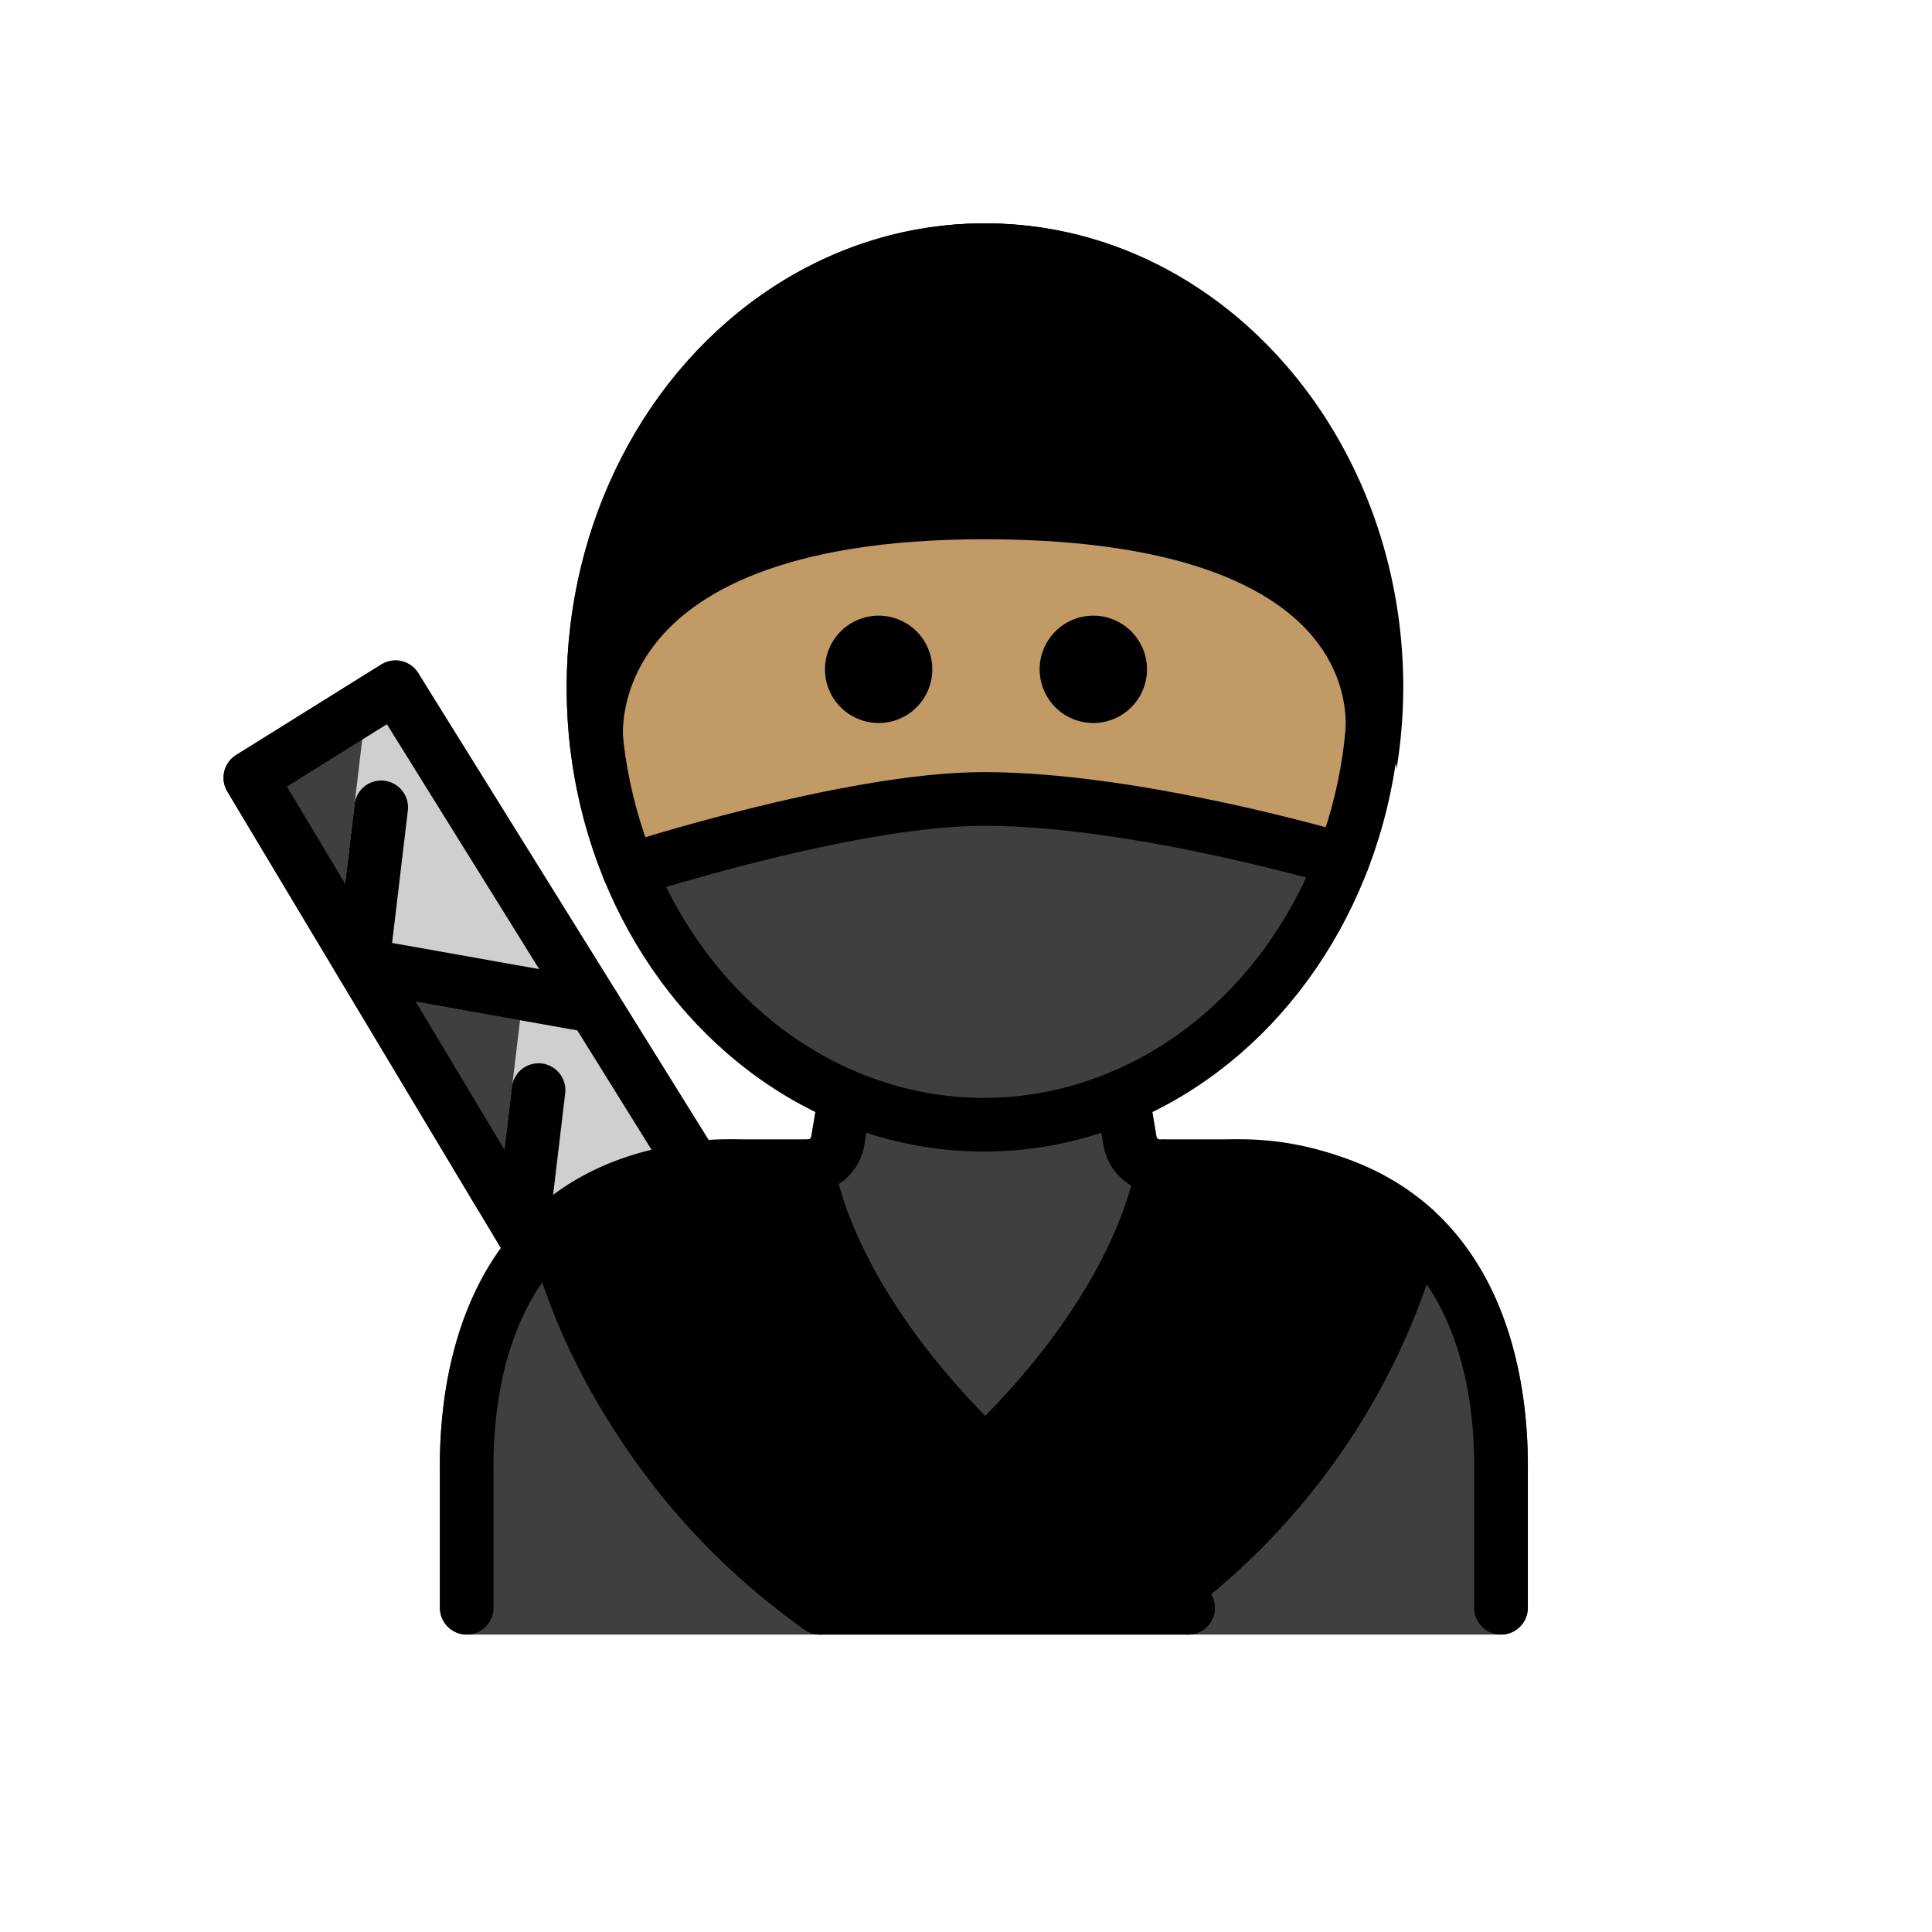
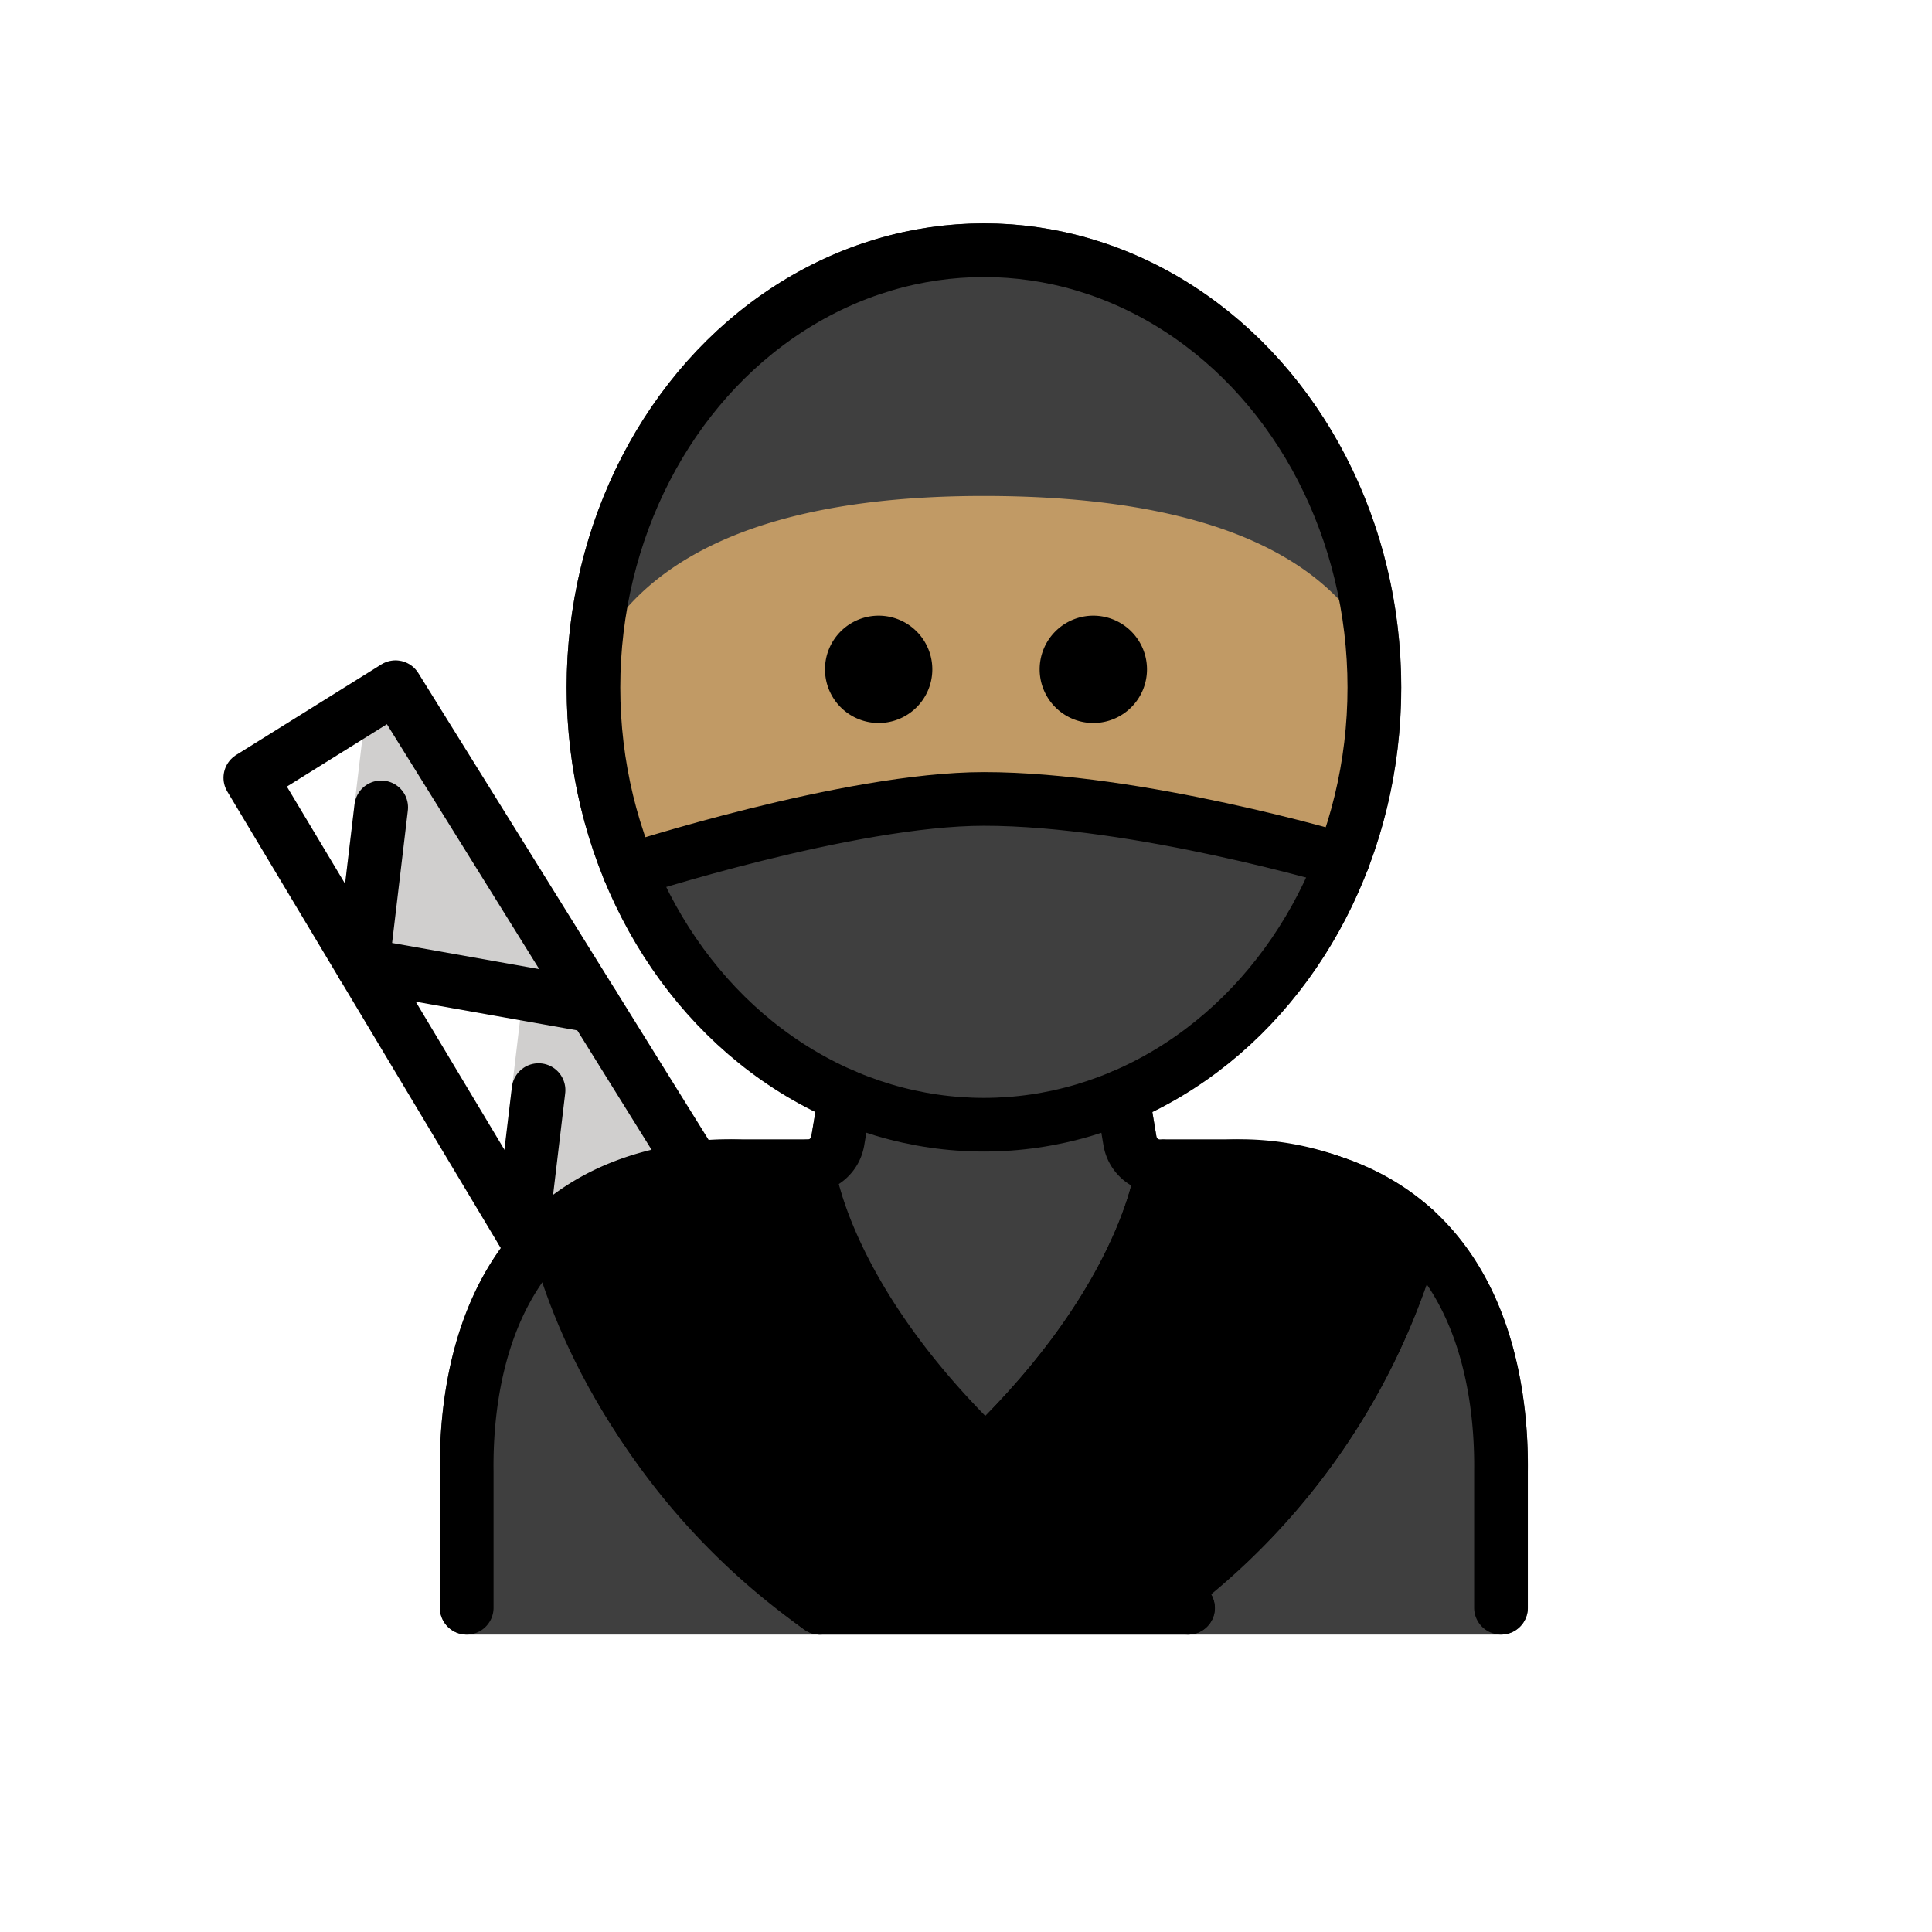
<svg xmlns="http://www.w3.org/2000/svg" id="emoji" viewBox="0 0 72 72">
  <g id="color">
    <path fill="#3f3f3f" d="M53.745,45.422c-1.935-1.958-4.658-2.951-8.094-2.951H43.236a.141.141,0,0,1-.139-.119l-.153-.919c5.456-2.689,9.277-8.759,9.277-15.812,0-9.537-6.976-17.295-15.551-17.295S21.119,16.083,21.119,25.62c0,7.051,3.818,13.12,9.272,15.81l-.154.923a.14.14,0,0,1-.139.118h-2.415c-3.436,0-6.159.993-8.094,2.951-2.844,2.878-3.222,7.141-3.194,9.413v5.081a.999.999,0,0,0,1,1H55.939a.999.999,0,0,0,1-1V54.847C56.967,52.562,56.589,48.3,53.745,45.422Z" />
-     <path d="M36.667,19.097c7.659,0,14.105,1.427,15.381,9.545a19.146,19.146,0,0,0,.248-3.022c0-9.537-6.976-17.295-15.551-17.295S21.195,16.083,21.195,25.62a19.133,19.133,0,0,0,.248,3.022C22.719,20.524,29.008,19.097,36.667,19.097Z" />
    <path d="M53.734,45.745a1.676,1.676,0,0,0-.109-.362.979.979,0,0,0-.125-.171.927.927,0,0,0-.077-.105c-.022-.02-.046-.036-.068-.056l-.011-.009a11.14,11.14,0,0,0-7.686-2.571H43.33a.96.96,0,0,0-.227.046c-.028.007-.056.007-.083.017a.97.97,0,0,0-.281.152c-.016.012-.034.02-.049.033a.979.979,0,0,0-.182.216.601.601,0,0,0-.133.314.939.939,0,0,0-.04.127c-.005.043-.496,4.175-5.614,9.393-5.118-5.228-5.616-9.336-5.621-9.387a.921.921,0,0,0-.043-.143.992.992,0,0,0-.06-.198.96.96,0,0,0-.092-.137.991.991,0,0,0-.14-.171,1.014,1.014,0,0,0-.126-.085.678.678,0,0,0-.379-.145.946.946,0,0,0-.156-.032H27.69a11.162,11.162,0,0,0-7.687,2.562.941.941,0,0,0-.091.122.979.979,0,0,0-.113.151,1.831,1.831,0,0,0-.114.363.984.984,0,0,0,.009.216.927.927,0,0,0,.005.133A26.376,26.376,0,0,0,29.965,60.718a.995.995,0,0,0,.597.198H44.279a1.001,1.001,0,0,0,.963-.729.991.991,0,0,0-.122-.789A25.995,25.995,0,0,0,53.719,46.086a.959.959,0,0,0,.006-.137A.977.977,0,0,0,53.734,45.745Z" />
-     <path fill="#3f3f3f" d="M17.748,44.983a.999.999,0,0,0,.857.486.968.968,0,0,0,.21-.022,1,1,0,0,0,.783-.861L20.366,38.02a1,1,0,0,0-.821-1.101l-5.249-.914c-.018-.003-.036.001-.054-.002a.981.981,0,0,0,.066-.217L15.729,25.751a1,1,0,0,0-1.52-.989L8.8,28.137a1,1,0,0,0-.328,1.362Z" />
    <path fill="#d0cfce" d="M26.736,43.013,15.589,25.082a1.001,1.001,0,0,0-1.843.41l-1.231,10.35a1,1,0,0,0,.818,1.103L19.381,38.01l-.919,7.724a1,1,0,0,0,.818,1.103A12.231,12.231,0,0,1,26.736,43.013Z" />
  </g>
  <g id="skin">
    <path fill="#c19a65" d="M50.286,22.777c-2.352-2.849-6.937-4.294-13.628-4.294-6.381,0-10.861,1.41-13.315,4.192a7.144,7.144,0,0,0-1.87,5.193,18.494,18.494,0,0,0,1.272,4.99l.064.103-.193.162v0l.232-.096a.781.781,0,0,0,.114.112l.053.048a.76.76,0,0,0,.153.076l-.064.245.124-.217a.774.774,0,0,0,.174.029l.044-.001a.721.721,0,0,0,.225-.036c.079-.025,8.122-2.623,12.987-2.623,5.593,0,13.086,2.219,13.161,2.241a.751.751,0,0,0,.922-.472l.052-.119a18.709,18.709,0,0,0,1.05-4.44v-.017A6.68,6.68,0,0,0,50.286,22.777Z" />
  </g>
  <g id="line">
    <polyline fill="none" stroke="#000" stroke-linecap="round" stroke-linejoin="round" stroke-width="2" points="19.875 46.59 9.329 28.985 14.739 25.611 25.91 43.573" />
    <polyline fill="none" stroke="#000" stroke-linecap="round" stroke-linejoin="round" stroke-width="2" points="14.206 30.088 13.508 35.961 22.129 37.493" />
    <line x1="20.07" x2="19.447" y1="40.625" y2="45.858" fill="none" stroke="#000" stroke-linecap="round" stroke-linejoin="round" stroke-width="2" />
    <path d="M42.745,24.944a2,2,0,1,1-2-2,2.001,2.001,0,0,1,2,2" />
    <path d="M34.745,24.944a2,2,0,1,1-2-2,2.001,2.001,0,0,1,2,2" />
    <path fill="none" stroke="#000" stroke-linecap="round" stroke-linejoin="round" stroke-width="2" d="M17.393,59.916V54.835C17.349,51.2,18.353,43.47,27.681,43.47h2.415a1.141,1.141,0,0,0,1.125-.953l.277-1.661" />
    <path fill="none" stroke="#000" stroke-linecap="round" stroke-linejoin="round" stroke-width="2" d="M55.937,59.916V54.835C55.981,51.2,54.977,43.47,45.648,43.47H43.234a1.141,1.141,0,0,1-1.125-.953l-.277-1.661" />
    <ellipse cx="36.667" cy="25.62" rx="14.551" ry="16.295" fill="none" stroke="#000" stroke-linecap="round" stroke-linejoin="round" stroke-width="2" />
    <path fill="none" stroke="#000" stroke-linecap="round" stroke-linejoin="round" stroke-width="2" d="M23.448,32.435s8.195-2.661,13.219-2.661c5.753,0,13.375,2.273,13.375,2.273" />
-     <path fill="none" stroke="#000" stroke-linecap="round" stroke-linejoin="round" stroke-width="2" d="M22.229,27.652s-1.07-8.556,14.439-8.556c16.087,0,14.436,8.556,14.436,8.556" />
    <path fill="none" stroke="#000" stroke-linecap="round" stroke-linejoin="round" stroke-width="2" d="M30.096,43.47s.743,8.223,14.174,16.446" />
    <path fill="none" stroke="#000" stroke-linecap="round" stroke-linejoin="round" stroke-width="2" d="M20.662,45.781c.78,3.176,3.091,9.074,9.89,14.136" />
    <path fill="none" stroke="#000" stroke-linecap="round" stroke-linejoin="round" stroke-width="2" d="M43.321,43.47s-.433,4.792-6.612,10.717" />
    <path fill="none" stroke="#000" stroke-linecap="round" stroke-linejoin="round" stroke-width="2" d="M52.739,45.843a25.169,25.169,0,0,1-9.243,13.59" />
  </g>
</svg>